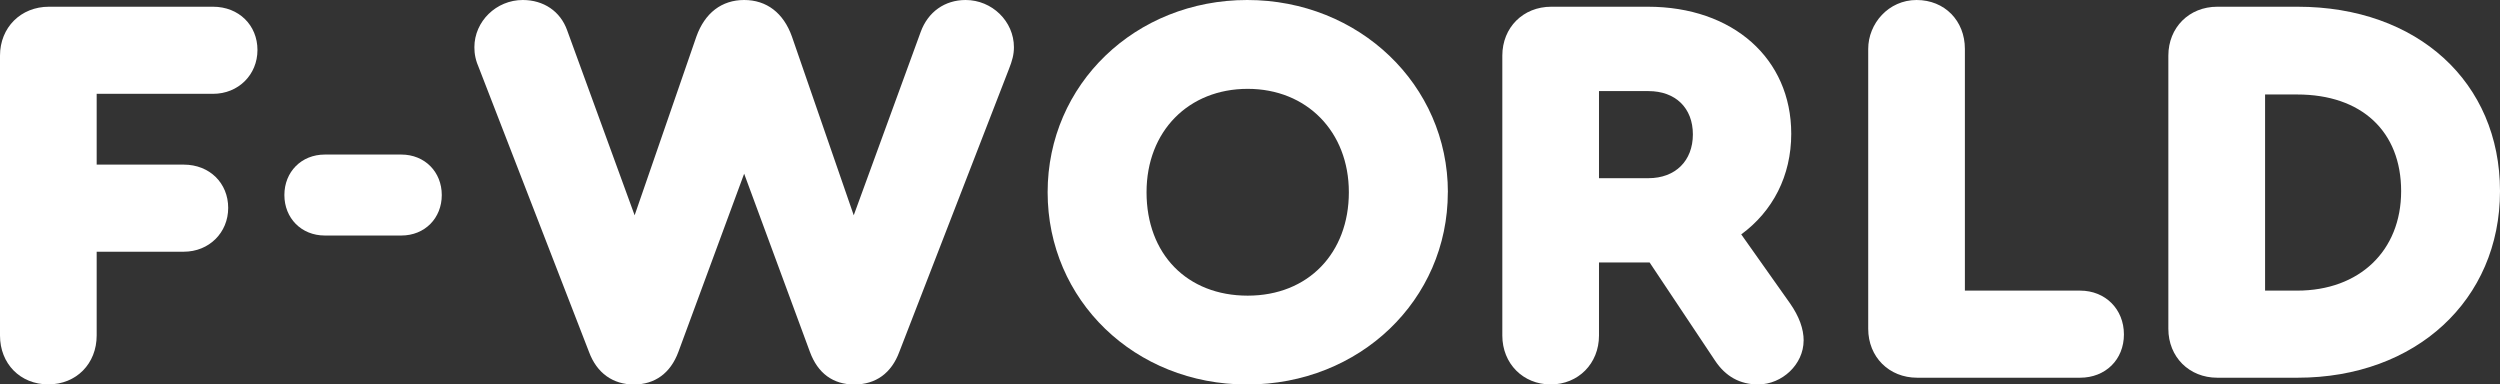
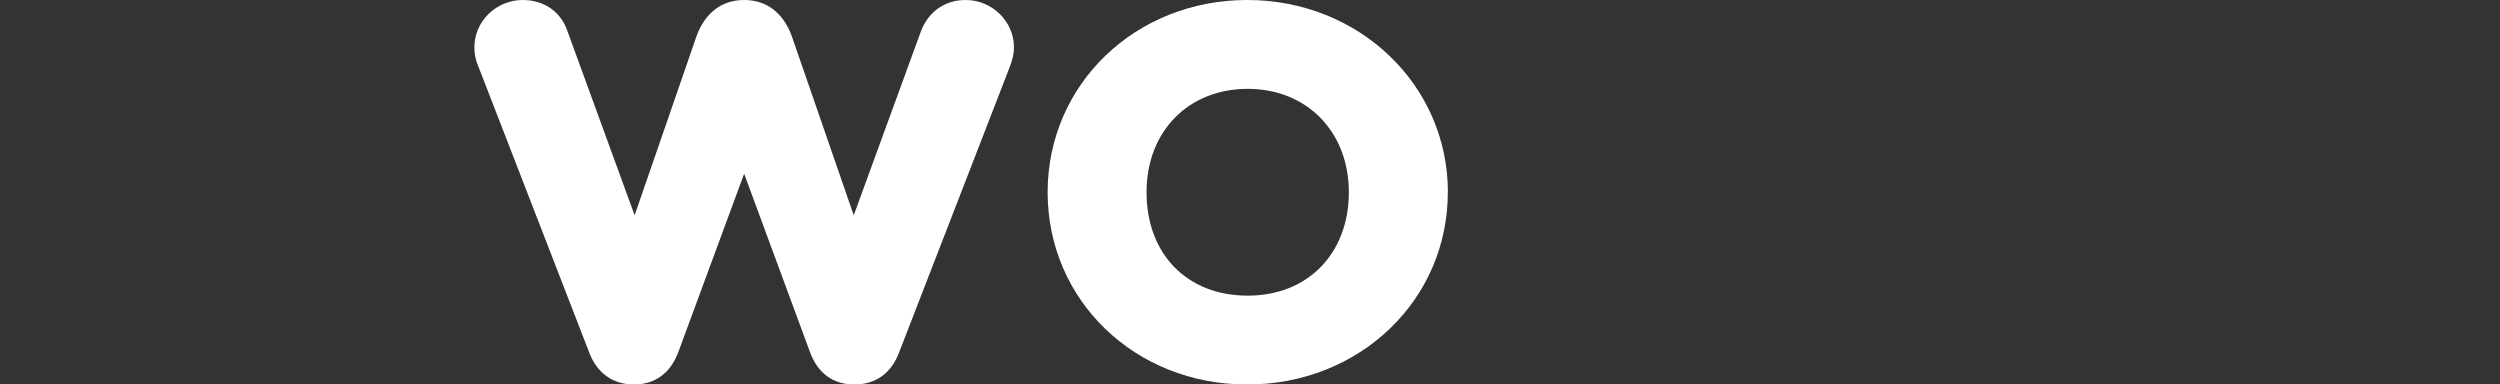
<svg xmlns="http://www.w3.org/2000/svg" id="_レイヤー_2" data-name="レイヤー 2" viewBox="0 0 456.96 70.27">
  <rect x="0" y="0" width="456.96" height="70.27" fill="#333333" stroke="none" />
  <defs>
    <style>
      .cls-1 {
        fill: #fff;
      }
    </style>
  </defs>
  <g id="txt">
    <g>
-       <path class="cls-1" d="M0,61.33V10.17C0,5.03,3.8,1.23,8.94,1.23h30c4.73,0,8.12,3.39,8.12,7.91s-3.49,8.01-8.12,8.01H17.67v12.94h15.92c4.73,0,8.12,3.39,8.12,7.91s-3.49,8.01-8.12,8.01h-15.92v15.31c0,5.14-3.7,8.94-8.84,8.94S0,66.47,0,61.33Z" />
-       <path class="cls-1" d="M80.75,35.65c0,4.21-3.08,7.4-7.4,7.4h-13.97c-4.31,0-7.4-3.19-7.4-7.4s3.08-7.4,7.4-7.4h13.97c4.31,0,7.4,3.19,7.4,7.4Z" />
      <path class="cls-1" d="M185.33,8.63c0,1.34-.31,2.47-.92,4.01l-20.03,51.68c-1.44,3.9-4.32,5.96-8.22,5.96s-6.68-2.05-8.12-5.96l-12.02-32.57-12.02,32.57c-1.44,3.9-4.31,5.96-8.12,5.96s-6.78-2.05-8.22-5.96L87.63,12.64c-.72-1.64-.92-2.77-.92-4.01,0-4.73,4.01-8.63,8.84-8.63,3.8,0,6.88,2.05,8.12,5.55l12.33,33.8L127.29,6.68c1.54-4.31,4.62-6.68,8.73-6.68s7.19,2.36,8.73,6.68l11.3,32.67,12.23-33.49c1.34-3.7,4.42-5.86,8.22-5.86,4.83,0,8.83,3.9,8.83,8.63Z" />
      <path class="cls-1" d="M264.64,35.14c0,19.73-16.13,35.14-36.68,35.14s-36.47-15.41-36.47-35.14S207.52,0,227.97,0s36.68,15.51,36.68,35.14Zm-55.07,0c0,11.3,7.4,18.9,18.49,18.9s18.49-7.81,18.49-18.9-7.71-18.9-18.49-18.9-18.49,7.71-18.49,18.9Z" />
-       <path class="cls-1" d="M329.67,62.26c0,4.31-3.9,8.01-8.32,8.01-3.29,0-5.96-1.44-7.91-4.42l-11.92-17.88h-9.25v13.36c0,5.14-3.8,8.94-8.83,8.94s-8.84-3.8-8.84-8.94V10.17c0-5.14,3.8-8.94,8.94-8.94h17.67c15.51,0,26.2,9.45,26.2,23.22,0,7.71-3.39,14.18-9.14,18.39l8.94,12.64c1.64,2.36,2.47,4.62,2.47,6.78Zm-37.4-29.69h9.04c4.93,0,8.12-3.18,8.12-8.01s-3.18-7.91-8.12-7.91h-9.04v15.92Z" />
-       <path class="cls-1" d="M341.48,60.1V8.94c0-4.62,3.7-8.94,8.84-8.94s8.83,3.8,8.83,8.94V53.12h21.06c4.62,0,8.01,3.39,8.01,8.01s-3.39,7.91-8.01,7.91h-29.79c-5.14,0-8.94-3.8-8.94-8.94Z" />
-       <path class="cls-1" d="M456.96,34.93c0,19.93-15.41,34.11-36.99,34.11h-14.69c-5.14,0-8.94-3.8-8.94-8.94V10.17c0-5.14,3.8-8.94,8.94-8.94h14.69c21.88,0,36.99,13.77,36.99,33.7Zm-42.94-17.67V53.12h5.86c11.4,0,19.01-7.29,19.01-18.18s-7.19-17.67-19.01-17.67h-5.86Z" />
    </g>
  </g>
</svg>